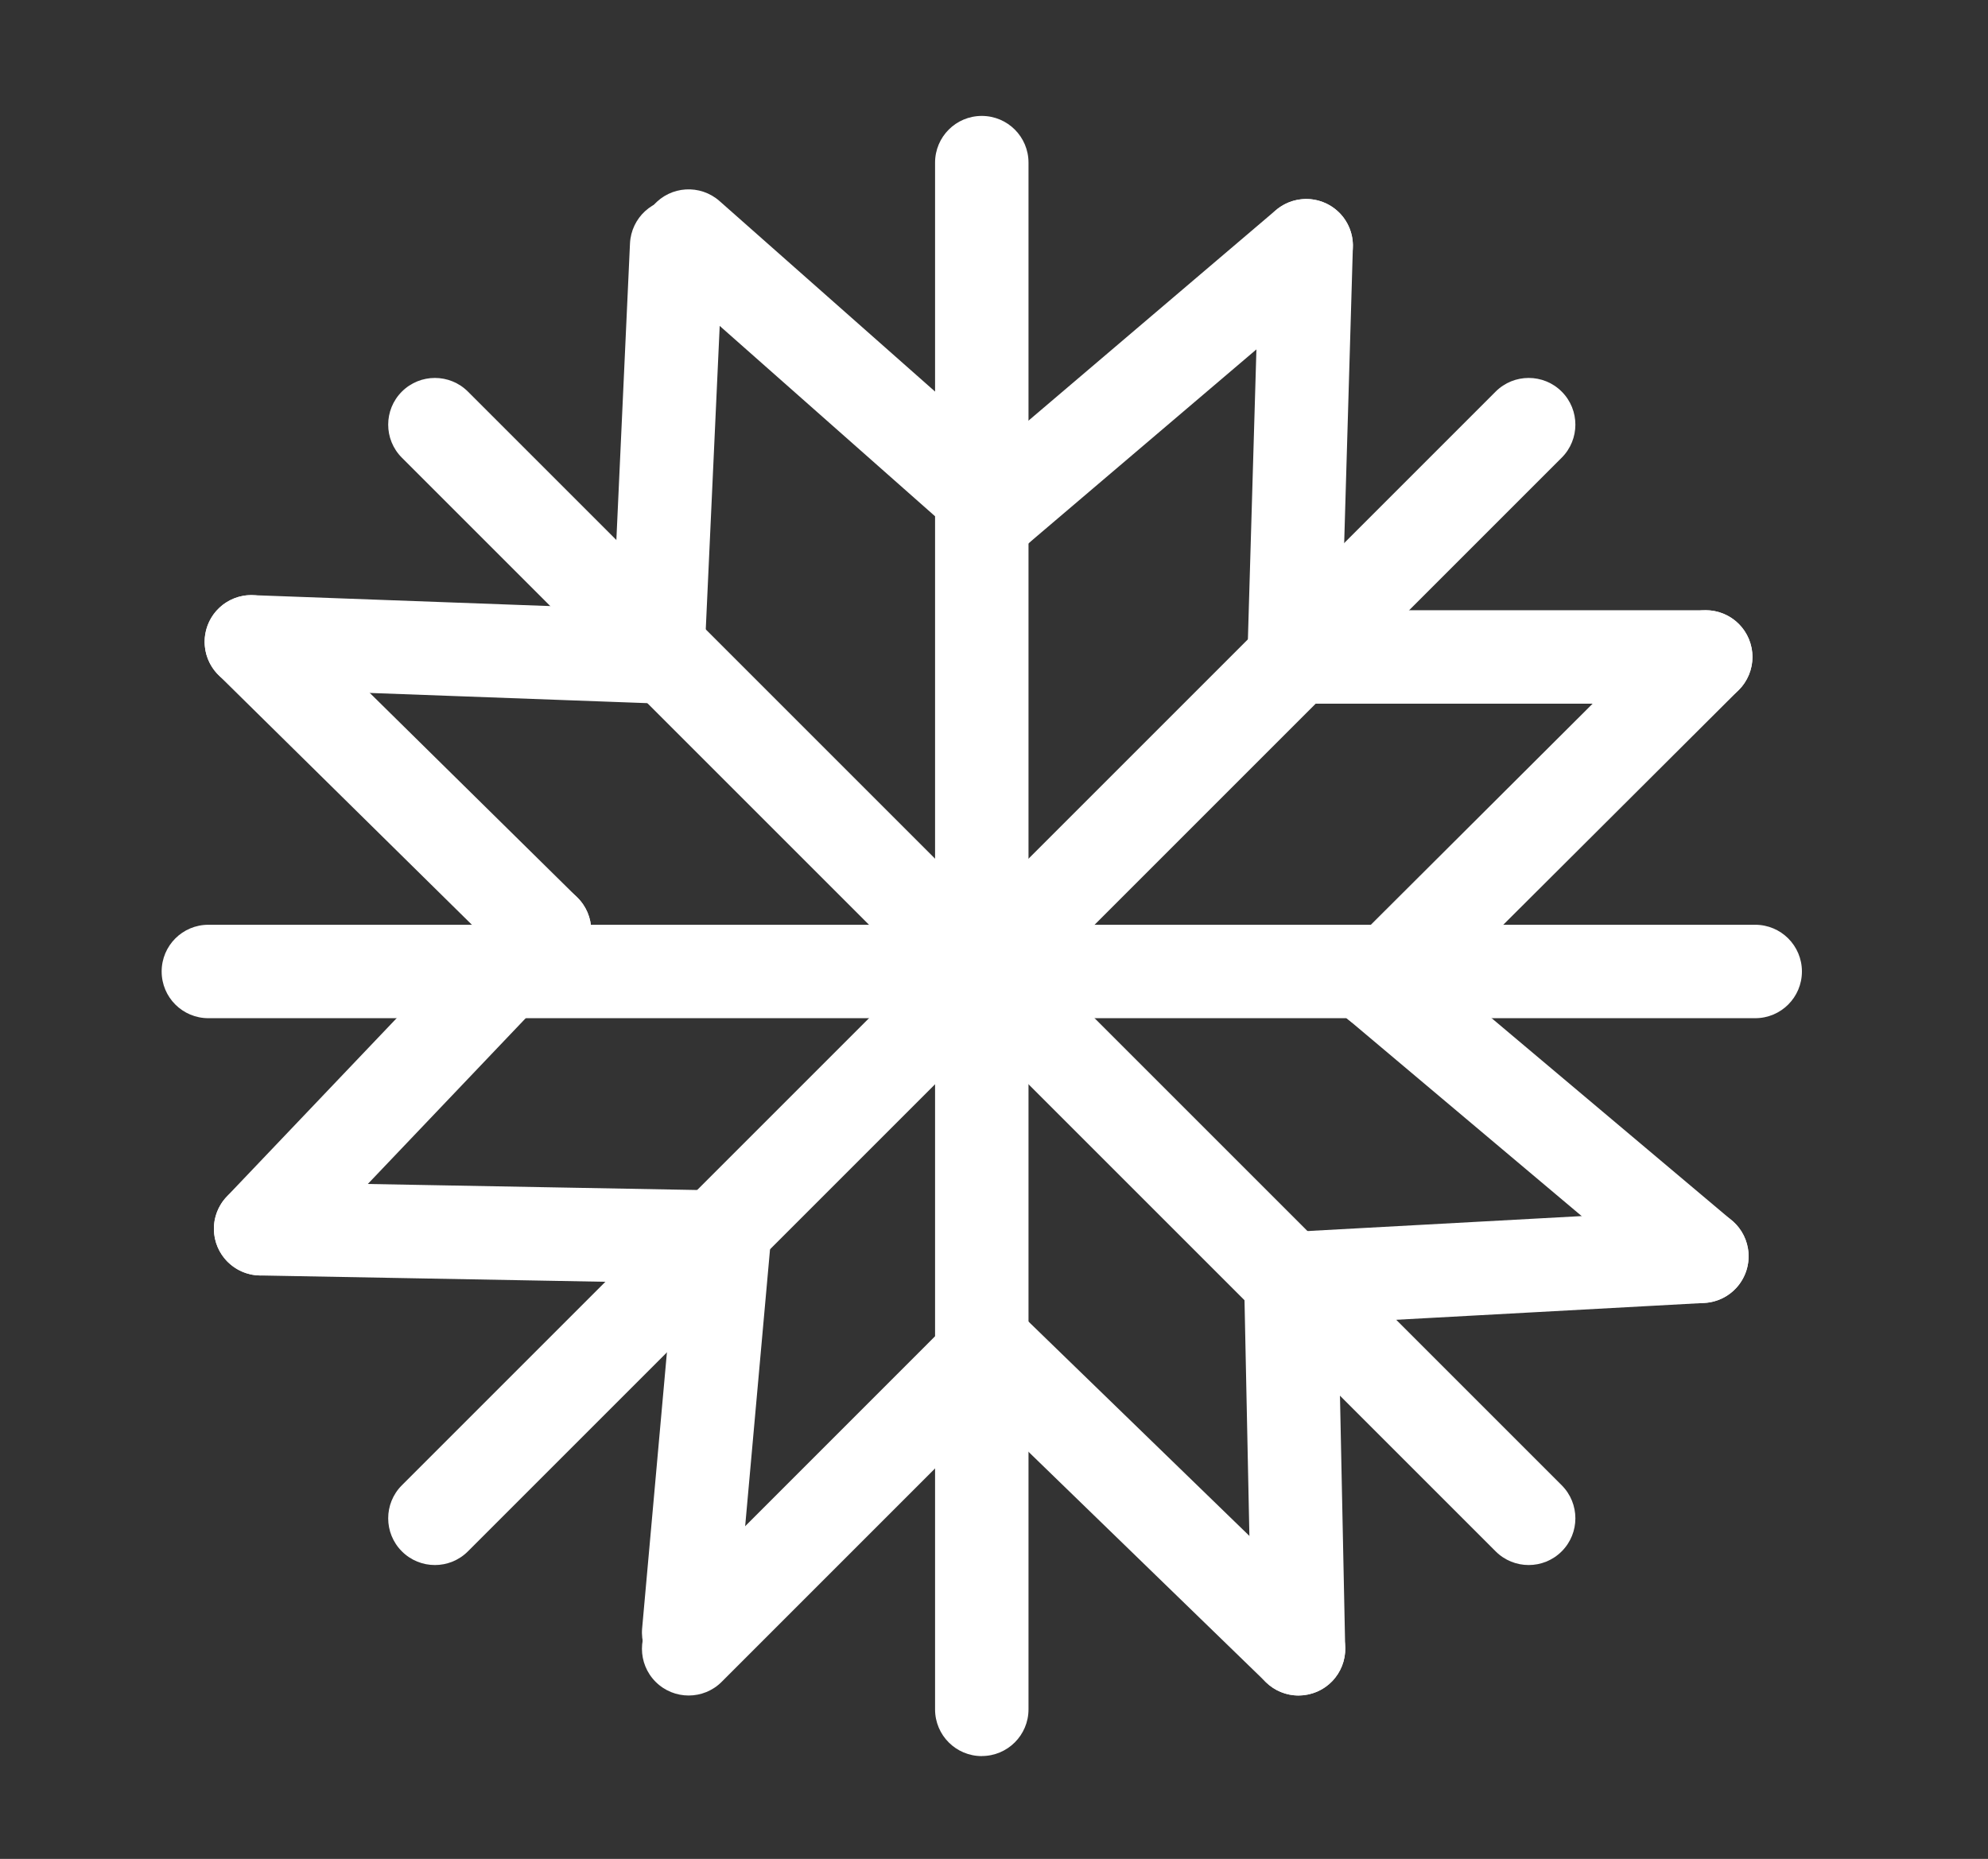
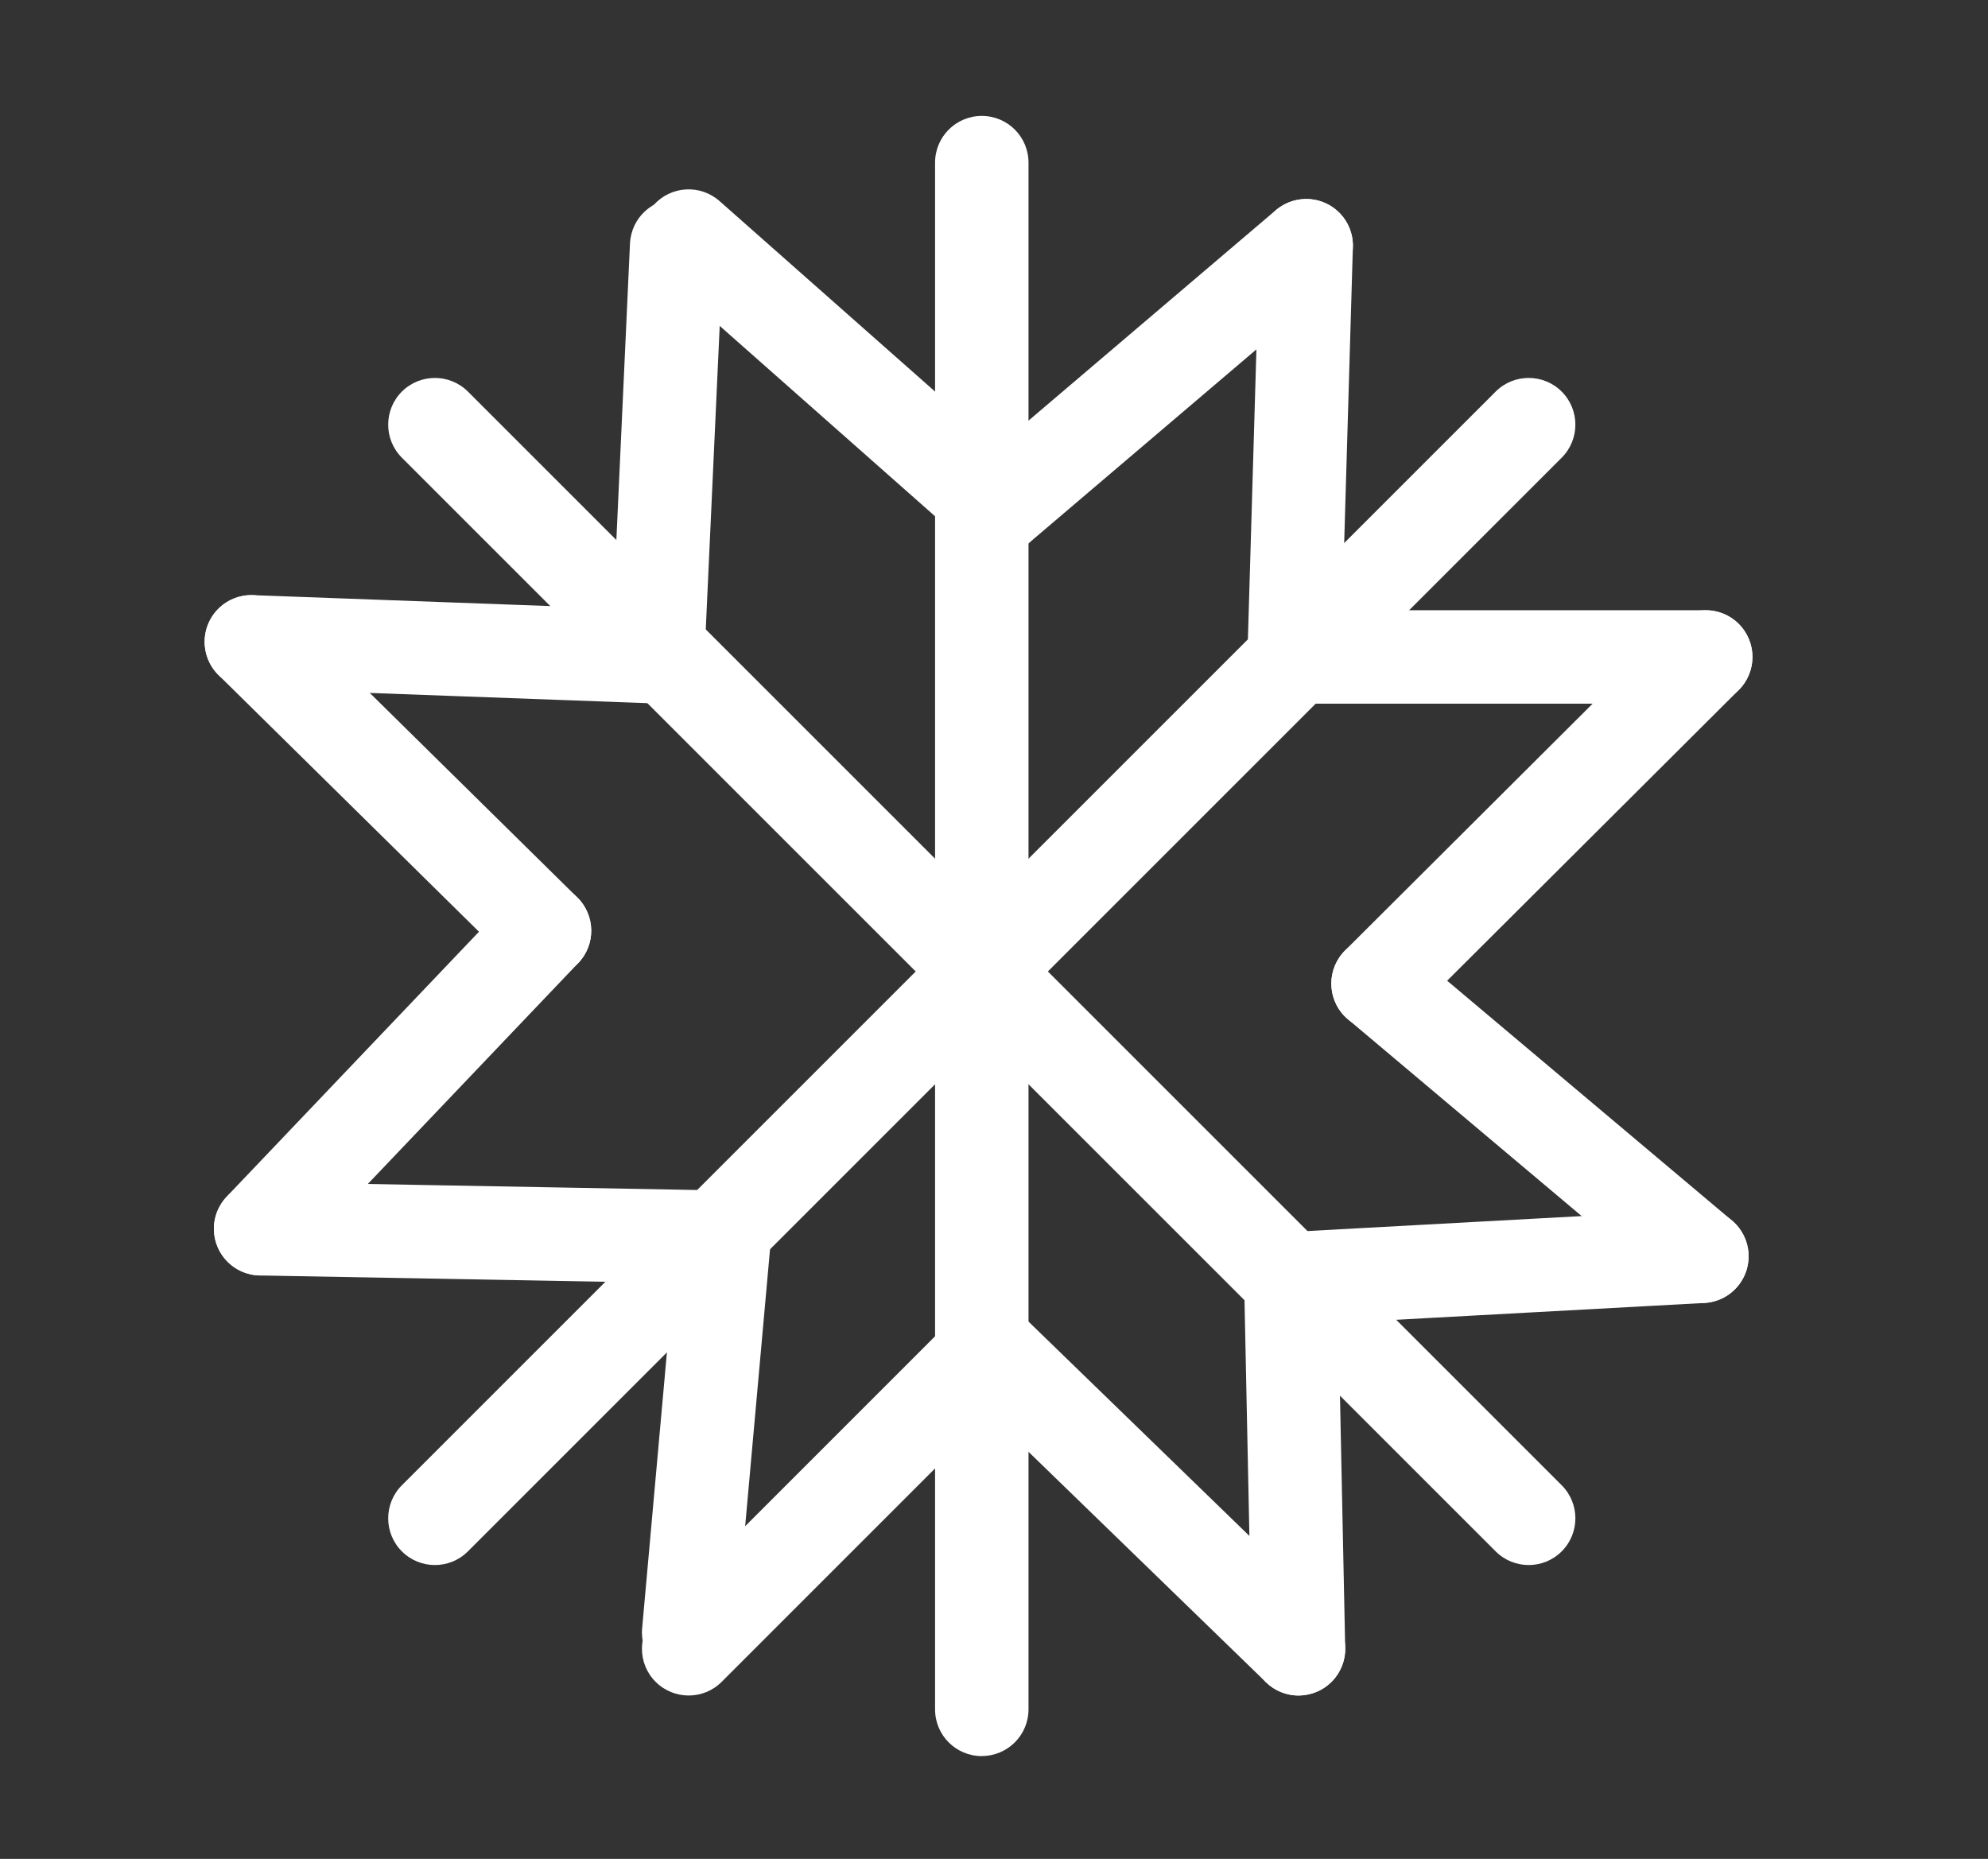
<svg xmlns="http://www.w3.org/2000/svg" id="Calque_3" data-name="Calque 3" viewBox="0 0 297.86 278.54">
  <rect x="0" y="0" width="297.86" height="278.54" fill="#333333" stroke="none" />
  <defs>
    <style>
      .cls-1 {
        fill: #fff;
        stroke-width: 0px;
      }
    </style>
  </defs>
  <path class="cls-1" d="M147.1,263.14c-3.87,0-7-3.13-7-7V24.37c0-3.87,3.13-7,7-7s7,3.13,7,7v231.76c0,3.87-3.13,7-7,7Z" />
-   <path class="cls-1" d="M262.98,152.57H31.22c-3.87,0-7-3.13-7-7s3.13-7,7-7h231.76c3.87,0,7,3.13,7,7s-3.13,7-7,7Z" />
  <path class="cls-1" d="M229.04,234.51c-1.79,0-3.58-.68-4.95-2.05L60.21,68.58c-2.73-2.73-2.73-7.17,0-9.9,2.73-2.73,7.17-2.73,9.9,0l163.88,163.88c2.73,2.73,2.73,7.17,0,9.9-1.37,1.37-3.16,2.05-4.95,2.05Z" />
  <path class="cls-1" d="M65.16,234.51c-1.79,0-3.58-.68-4.95-2.05-2.73-2.73-2.73-7.17,0-9.9L224.09,58.68c2.73-2.73,7.17-2.73,9.9,0,2.73,2.73,2.73,7.17,0,9.9L70.11,232.46c-1.37,1.37-3.16,2.05-4.95,2.05Z" />
  <g>
    <path class="cls-1" d="M193.9,105.44c-.07,0-.14,0-.21,0-3.86-.11-6.91-3.34-6.79-7.2l1.81-61.63c.11-3.86,3.34-6.88,7.2-6.79,3.86.11,6.91,3.34,6.79,7.2l-1.81,61.63c-.11,3.79-3.22,6.79-6.99,6.79Z" />
    <path class="cls-1" d="M255.57,105.44h-61.67c-3.87,0-7-3.13-7-7s3.13-7,7-7h61.67c3.87,0,7,3.13,7,7s-3.13,7-7,7Z" />
  </g>
  <g>
    <path class="cls-1" d="M193.4,198.61c-3.69,0-6.78-2.89-6.98-6.62-.21-3.86,2.75-7.16,6.61-7.37l61.58-3.36c3.88-.24,7.16,2.75,7.37,6.61s-2.75,7.16-6.61,7.37l-61.58,3.36c-.13,0-.26.01-.39.01Z" />
    <path class="cls-1" d="M194.55,254.06c-3.8,0-6.92-3.04-7-6.86l-1.15-55.45c-.08-3.87,2.99-7.06,6.85-7.14.05,0,.1,0,.15,0,3.8,0,6.92,3.04,7,6.86l1.15,55.45c.08,3.87-2.99,7.06-6.85,7.14-.05,0-.1,0-.15,0Z" />
  </g>
  <g>
    <path class="cls-1" d="M149.38,83.23c-1.65,0-3.3-.58-4.63-1.76l-46.21-40.85c-2.9-2.56-3.17-6.98-.61-9.88,2.56-2.9,6.98-3.17,9.88-.61l46.21,40.85c2.9,2.56,3.17,6.98.61,9.88-1.38,1.56-3.31,2.36-5.25,2.36Z" />
    <path class="cls-1" d="M149.39,83.23c-1.98,0-3.95-.84-5.33-2.46-2.5-2.94-2.15-7.36.79-9.87l46.32-39.42c2.94-2.5,7.36-2.15,9.87.79,2.5,2.94,2.15,7.36-.79,9.87l-46.32,39.42c-1.32,1.12-2.93,1.67-4.53,1.67Z" />
  </g>
  <g>
    <path class="cls-1" d="M206.47,154.39c-1.79,0-3.59-.69-4.96-2.06-2.73-2.74-2.72-7.17.01-9.9l49.1-48.95c2.74-2.73,7.17-2.72,9.9.02,2.73,2.74,2.72,7.17-.01,9.9l-49.1,48.95c-1.37,1.36-3.15,2.04-4.94,2.04Z" />
    <path class="cls-1" d="M254.99,195.25c-1.59,0-3.19-.54-4.5-1.65l-48.52-40.86c-2.96-2.49-3.34-6.91-.85-9.86,2.49-2.96,6.91-3.34,9.86-.85l48.52,40.86c2.96,2.49,3.34,6.91.85,9.86-1.38,1.64-3.36,2.49-5.36,2.49Z" />
  </g>
  <g>
    <path class="cls-1" d="M194.56,254.06c-1.76,0-3.51-.66-4.87-1.98l-46.38-45.01c-2.77-2.69-2.84-7.12-.15-9.9,2.69-2.77,7.12-2.84,9.9-.15l46.38,45.01c2.77,2.69,2.84,7.12.15,9.9-1.37,1.41-3.2,2.12-5.02,2.12Z" />
    <path class="cls-1" d="M103.18,254.06c-1.79,0-3.58-.68-4.95-2.05-2.73-2.73-2.73-7.17,0-9.9l45-45.01c2.73-2.73,7.17-2.74,9.9,0,2.73,2.73,2.73,7.17,0,9.9l-45,45.01c-1.37,1.37-3.16,2.05-4.95,2.05Z" />
  </g>
  <g>
    <path class="cls-1" d="M103.19,251.63c-.21,0-.42,0-.63-.03-3.85-.34-6.69-3.75-6.35-7.6l5.32-59.24c.35-3.85,3.74-6.69,7.6-6.35,3.85.34,6.69,3.75,6.35,7.6l-5.32,59.24c-.33,3.64-3.38,6.37-6.96,6.37Z" />
-     <path class="cls-1" d="M108.5,192.39s-.09,0-.13,0l-69.45-1.27c-3.87-.07-6.94-3.26-6.87-7.13.07-3.87,3.31-6.92,7.13-6.87l69.45,1.27c3.87.07,6.94,3.26,6.87,7.13-.07,3.82-3.19,6.87-7,6.87Z" />
+     <path class="cls-1" d="M108.5,192.39s-.09,0-.13,0l-69.45-1.27c-3.87-.07-6.94-3.26-6.87-7.13.07-3.87,3.31-6.92,7.13-6.87l69.45,1.27Z" />
  </g>
  <g>
    <path class="cls-1" d="M39.05,191.12c-1.73,0-3.47-.64-4.83-1.93-2.8-2.67-2.91-7.1-.24-9.9l42.53-44.66c2.67-2.8,7.1-2.91,9.9-.24,2.8,2.67,2.91,7.1.24,9.9l-42.53,44.66c-1.38,1.44-3.22,2.17-5.07,2.17Z" />
    <path class="cls-1" d="M81.58,146.46c-1.78,0-3.55-.67-4.91-2.01l-43.92-43.29c-2.75-2.71-2.79-7.15-.07-9.9,2.71-2.75,7.15-2.79,9.9-.07l43.92,43.29c2.75,2.71,2.79,7.15.07,9.9-1.37,1.39-3.18,2.09-4.99,2.09Z" />
  </g>
  <g>
    <path class="cls-1" d="M98.56,105.41c-.09,0-.17,0-.26,0l-60.9-2.24c-3.86-.14-6.88-3.39-6.74-7.25.14-3.86,3.38-6.89,7.25-6.74l60.9,2.24c3.86.14,6.88,3.39,6.74,7.25-.14,3.78-3.24,6.74-6.99,6.74Z" />
    <path class="cls-1" d="M98.56,105.41c-.11,0-.22,0-.33,0-3.86-.18-6.85-3.45-6.67-7.31l2.83-61.61c.18-3.86,3.43-6.86,7.31-6.67,3.86.18,6.85,3.45,6.67,7.31l-2.83,61.61c-.17,3.75-3.27,6.68-6.99,6.68Z" />
  </g>
</svg>